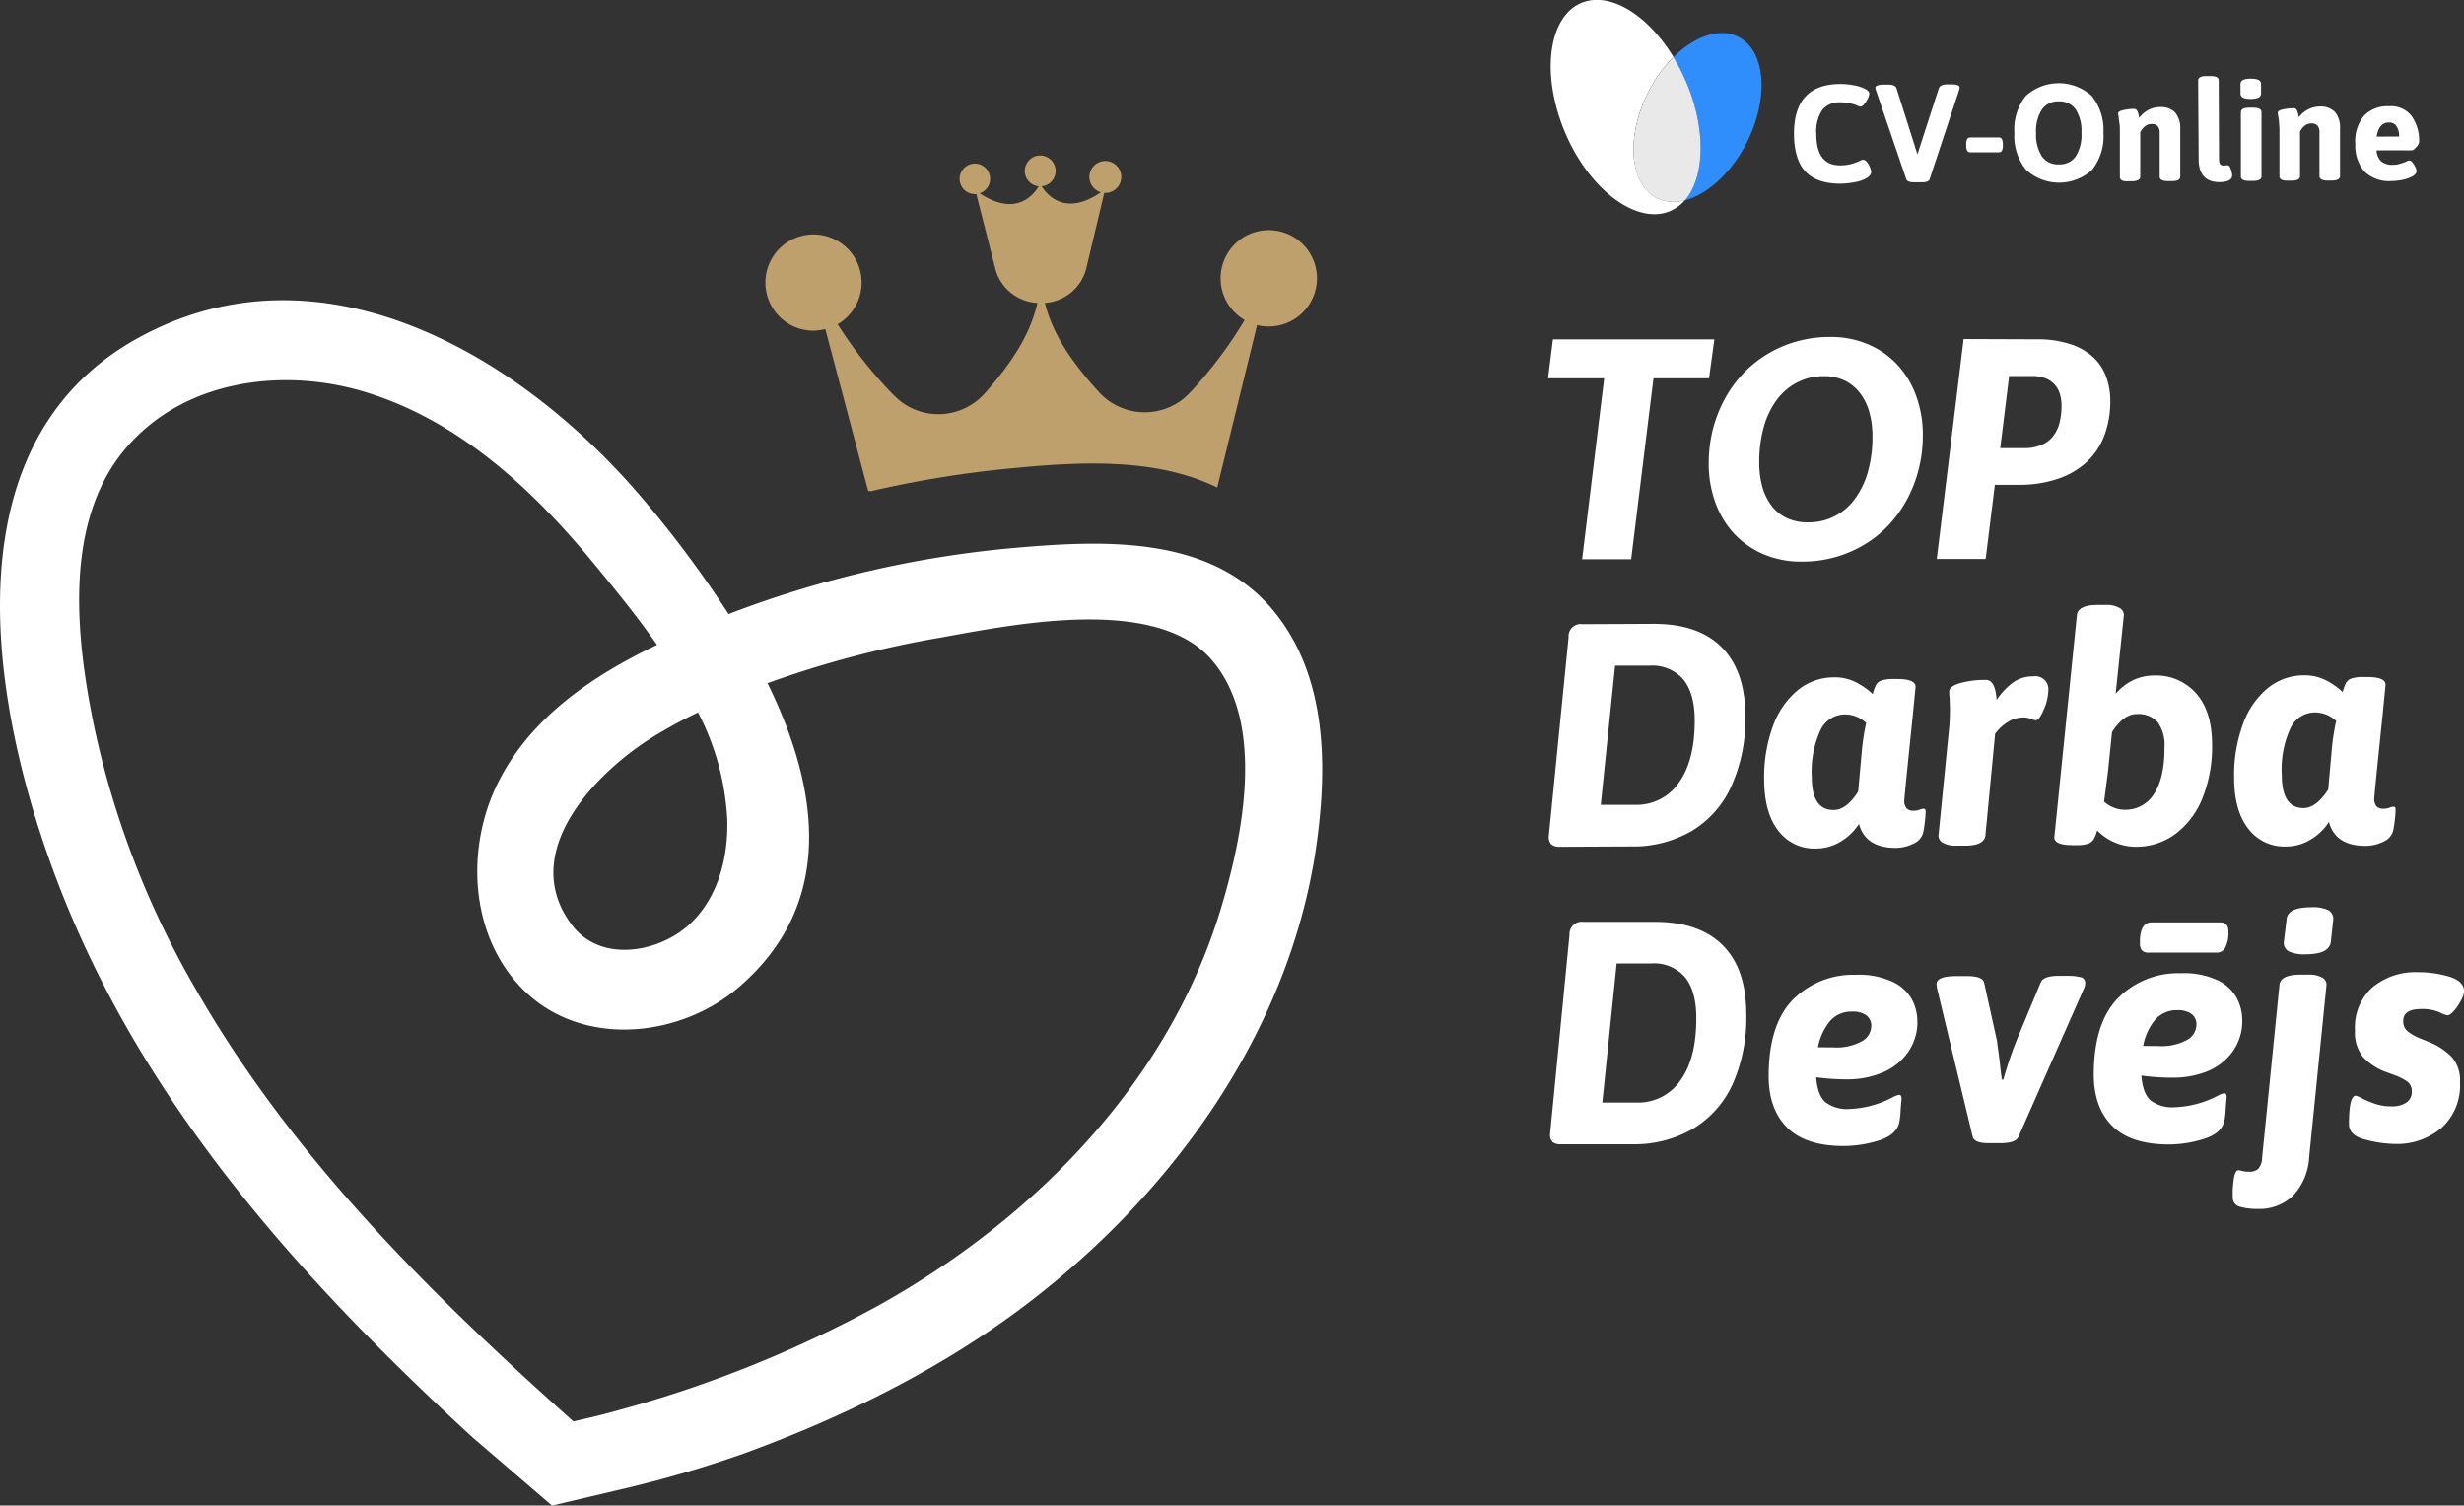
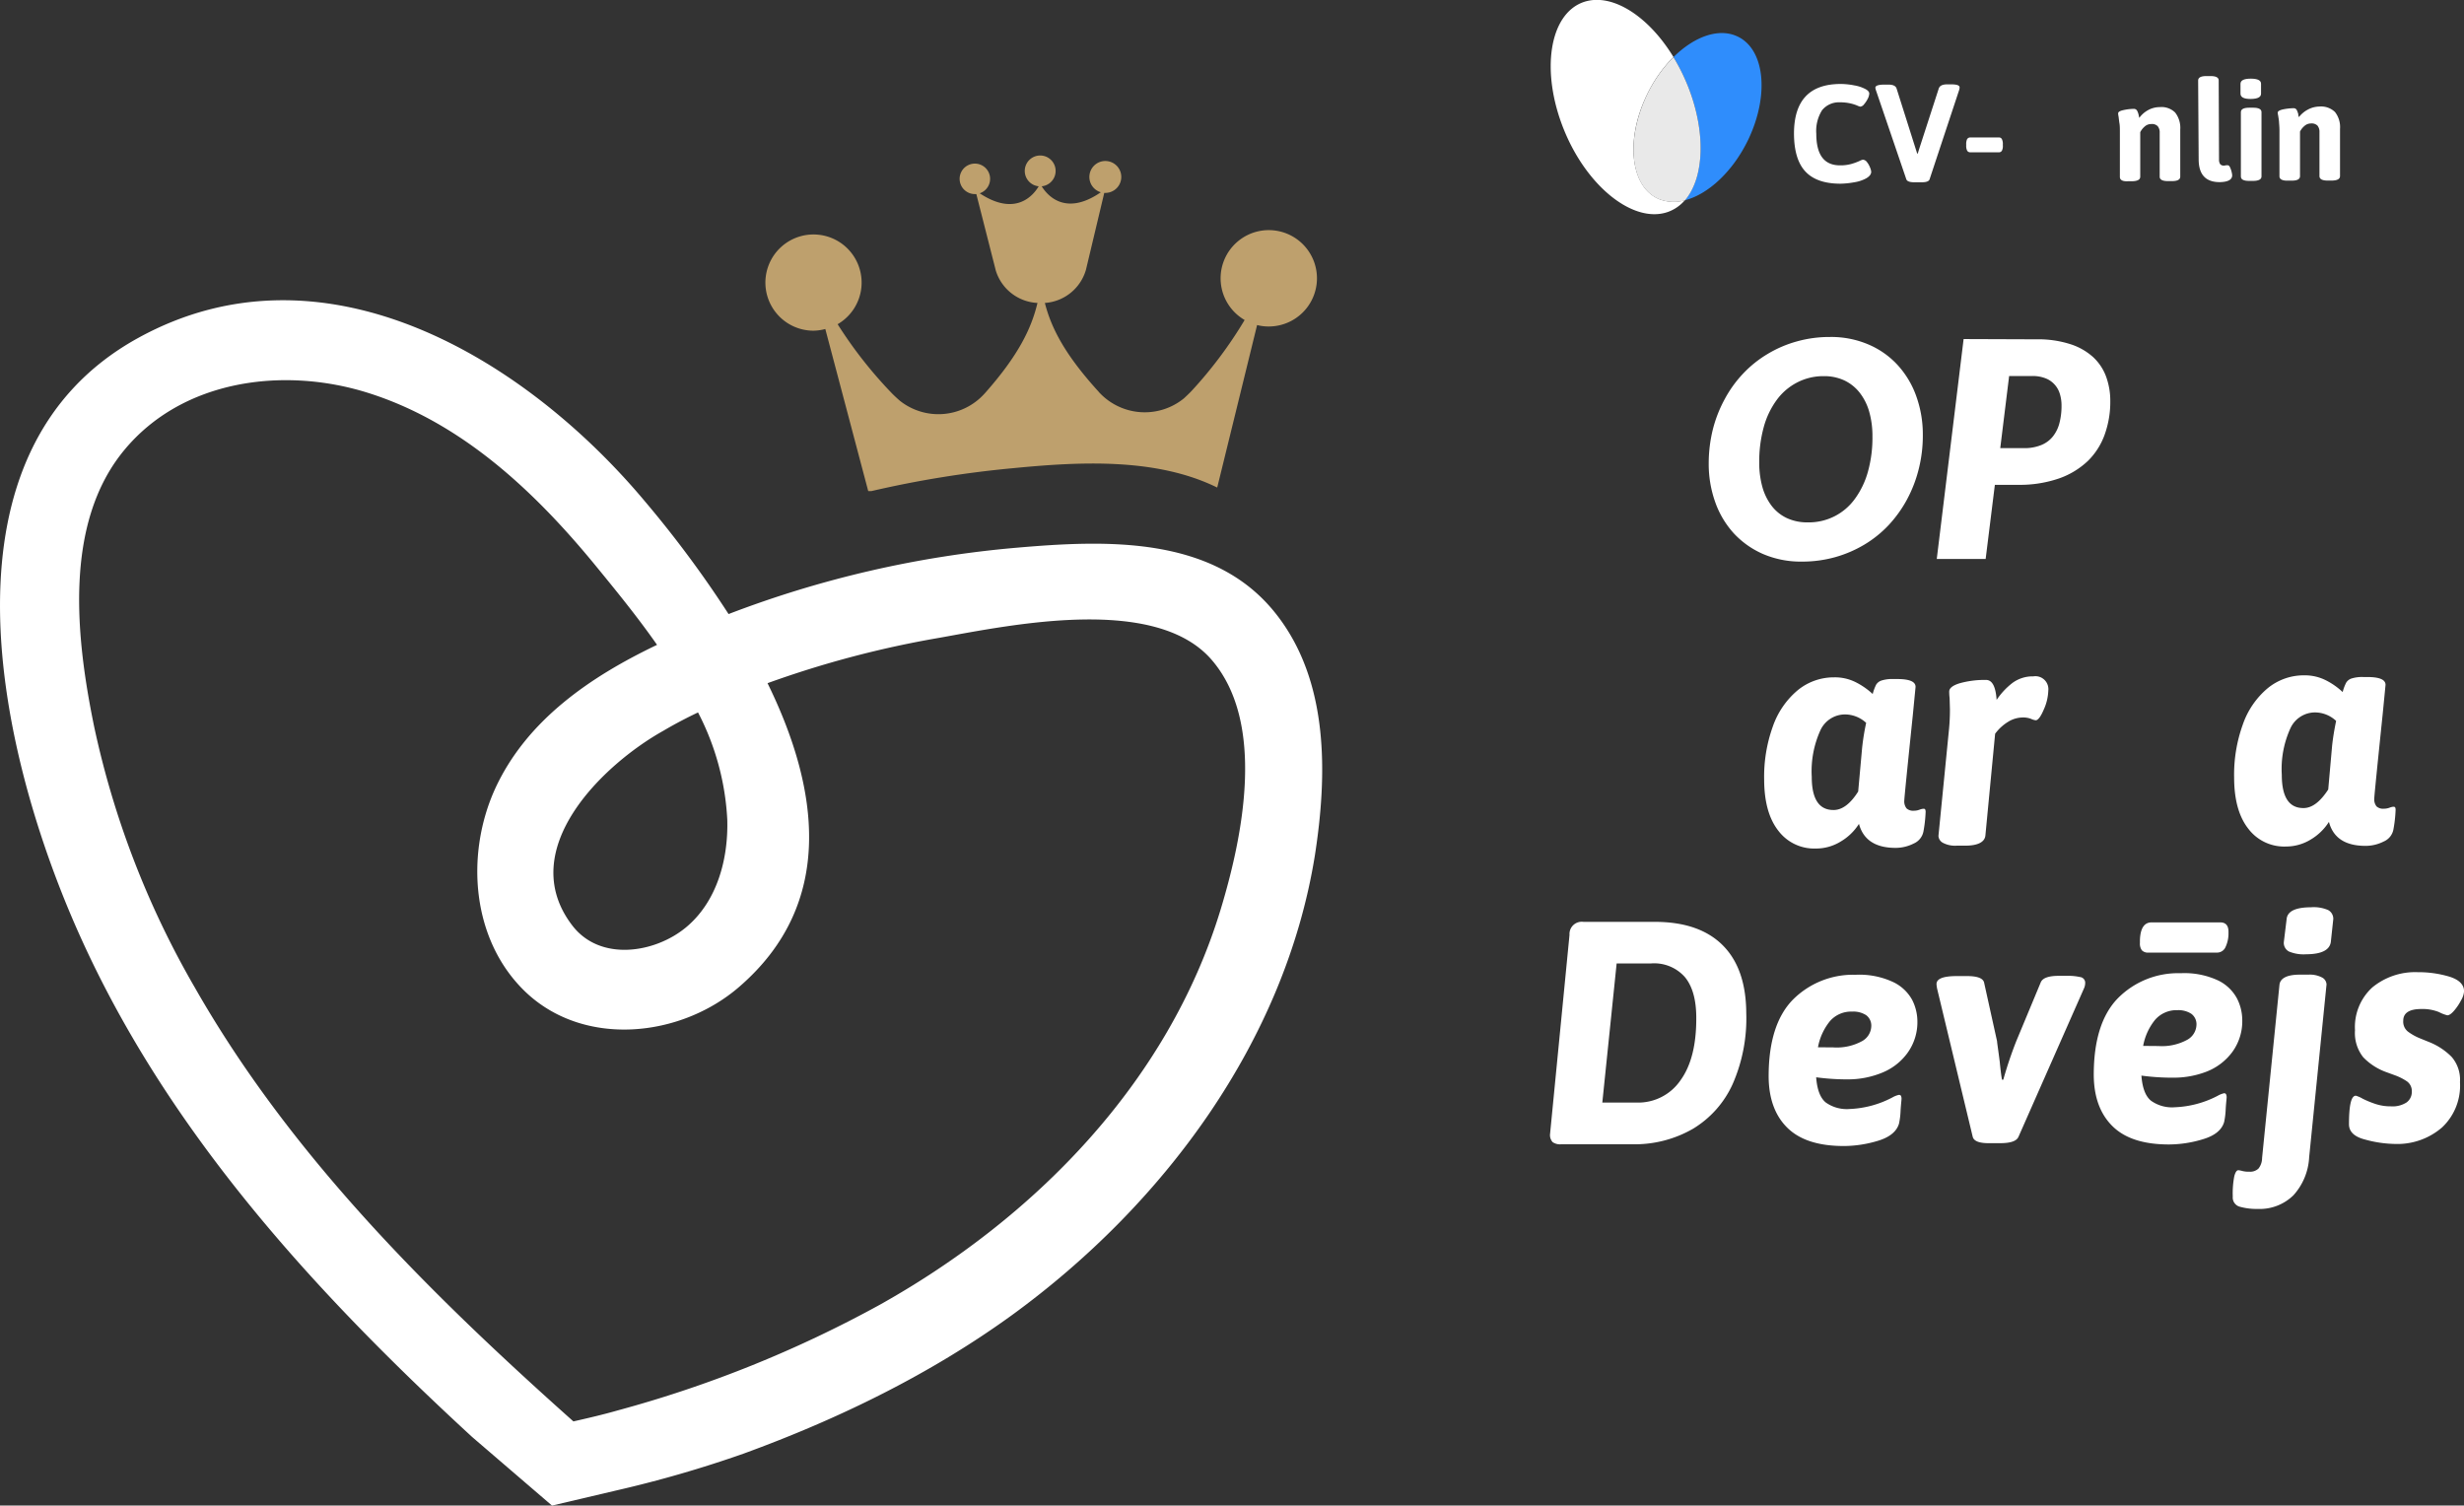
<svg xmlns="http://www.w3.org/2000/svg" viewBox="0 0 380 232.19">
  <rect x="0" y="0" width="380" height="232.19" fill="#333333" stroke="none" />
  <defs>
    <style>.cls-1{fill:#fff;}.cls-2{fill:#bea06d;}.cls-3{fill:#2f8dfc;}.cls-4{fill:#e9e9e9;}</style>
  </defs>
  <g id="Layer_2" data-name="Layer 2">
    <g id="Layer_1-2" data-name="Layer 1">
      <path class="cls-1" d="M196.78,94.67c-9.51-12.09-26.13-11.4-40-10.2A163.23,163.23,0,0,0,112.36,94.7,168.71,168.71,0,0,0,99.52,77.39C81,55.23,49.9,36.35,21.27,52.14-10.31,69.56-.44,114.37,11,141.28c13.45,31.68,36.73,57.25,61.78,80.3l.23.2,12.12,10.41,10-2.35a180.76,180.76,0,0,0,19.57-5.67c14.63-5.34,28.79-12.23,41.43-21.4,23.22-16.92,42-42,46.65-70.83C204.71,119.52,205,105.07,196.78,94.67Zm-89.13,15.2a40.19,40.19,0,0,1,4.51,16.51c.18,6.05-1.54,12.61-6.33,16.61s-13.29,5.38-17.6-.3c-8.9-11.68,4.79-24.81,14.09-30C104.06,111.66,105.83,110.74,107.65,109.87Zm80.62,30.32c-8.09,26.69-28.65,47.62-52.53,61a183.45,183.45,0,0,1-40.46,16.32c-2.24.64-4.54,1.18-6.85,1.7-22.14-19.74-43.56-40.91-58.36-66.87a137.55,137.55,0,0,1-15.54-40.23c-2.78-13.5-4.83-31.31,4.66-42.73,9-10.85,24.51-12.83,37.35-8.86C71,65,82.34,75.65,91.76,87.12c3.12,3.81,6.51,7.95,9.57,12.33-10.29,4.92-20.14,11.62-25,22.25C71.76,131.82,72.69,145,81.07,153c9.06,8.59,23.89,7,32.91-.79,15-12.93,12.31-30.7,4.39-46.85a154.93,154.93,0,0,1,26.51-7c11.17-2,33.34-6.65,42,3.42C195.28,111.55,191.63,129.08,188.27,140.19Z" />
      <path class="cls-2" d="M125.44,51a7.43,7.43,0,0,0,1.84-.26l6.62,25h.47a164,164,0,0,1,22-3.55c10.28-1,22-1.6,31.35,3l6.15-25.06a7,7,0,0,0,1.84.22,7.43,7.43,0,1,0-3.76-1,66,66,0,0,1-8.24,11c-.37.38-.75.74-1.13,1.09l0,0a9.57,9.57,0,0,1-13-.86.75.75,0,0,1-.12-.14c-5.13-5.63-7.3-9.72-8.32-13.72a7.09,7.09,0,0,0,6.34-5.13l2.82-11.84a.66.66,0,0,0,.14,0,2.46,2.46,0,1,0-.67-.1c-5.54,3.82-8.33.36-9.12-.92a2.38,2.38,0,1,0-.46,0c-.76,1.28-3.48,4.8-9.1,1.08a2.35,2.35,0,1,0-.67.12l.15,0,3,11.79a7.09,7.09,0,0,0,6.43,5c-.95,4-3,8.15-8.06,13.87l-.13.14a9.56,9.56,0,0,1-13,1.1l0,0c-.39-.33-.77-.69-1.15-1.06A66.66,66.66,0,0,1,129.18,50,7.42,7.42,0,1,0,125.44,51Z" />
-       <path class="cls-1" d="M239.25,130.23a1.71,1.71,0,0,1-.4-1.25l3.06-30.72a1.87,1.87,0,0,1,2.14-2l11-.05c4.57,0,8.07,1.19,10.47,3.61s3.63,5.92,3.65,10.49A25.17,25.17,0,0,1,267,121.27a15.46,15.46,0,0,1-6.09,6.88,18,18,0,0,1-9.35,2.39l-11,.05A2,2,0,0,1,239.25,130.23Zm12.95-6.11a7.87,7.87,0,0,0,6.72-3.43c1.64-2.27,2.45-5.49,2.44-9.63,0-2.78-.61-4.87-1.77-6.29a6.3,6.3,0,0,0-5.18-2.11l-5.33,0-2.21,21.46Z" />
      <path class="cls-1" d="M296.89,124.81a.86.86,0,0,1,.08.45,20.38,20.38,0,0,1-.33,2.94,2.55,2.55,0,0,1-1.51,1.89,6.17,6.17,0,0,1-2.79.67q-4.65,0-5.65-3.7a8.32,8.32,0,0,1-2.83,2.73,7.22,7.22,0,0,1-3.81,1.07,6.93,6.93,0,0,1-5.79-2.74q-2.17-2.76-2.19-7.85a22.87,22.87,0,0,1,1.34-8.24,12.74,12.74,0,0,1,3.82-5.57,8.78,8.78,0,0,1,5.65-2,7.13,7.13,0,0,1,3.35.77,11.36,11.36,0,0,1,2.58,1.8,7.28,7.28,0,0,1,.53-1.44,1.53,1.53,0,0,1,.83-.64,5.46,5.46,0,0,1,1.82-.23h.58c1.9,0,2.85.39,2.85,1.21l-.42,4.31q-1.32,12.74-1.32,13.23a1.74,1.74,0,0,0,.35,1.2,1.5,1.5,0,0,0,1.13.36,2.45,2.45,0,0,0,.85-.15,2.14,2.14,0,0,1,.57-.15C296.74,124.72,296.85,124.75,296.89,124.81Zm-9.09-13.33a4.83,4.83,0,0,0-3.24-1.3,4.18,4.18,0,0,0-3.83,2.48,15.26,15.26,0,0,0-1.32,7.14q0,5.13,3.36,5.12,2,0,3.8-2.85l.61-6.76A36.57,36.57,0,0,1,287.8,111.48Z" />
      <path class="cls-1" d="M315.89,106.52a7.59,7.59,0,0,1-.69,2.89c-.47,1.11-.89,1.67-1.25,1.67a2.36,2.36,0,0,1-.73-.22,3.34,3.34,0,0,0-1.28-.21,4.33,4.33,0,0,0-2.25.67,7.06,7.06,0,0,0-2,1.84l-1.5,15.68c-.09,1-1.12,1.57-3.08,1.58h-1.37a4,4,0,0,1-2.08-.43,1.28,1.28,0,0,1-.71-1.08l1.59-16.07a31.46,31.46,0,0,0,.18-3.48l-.05-1.71a8,8,0,0,1-.06-1c0-.52.54-.95,1.62-1.28a14.31,14.31,0,0,1,4.06-.51c.94,0,1.49,1,1.63,3.08a11,11,0,0,1,2.46-2.63,5.25,5.25,0,0,1,3.2-1A2,2,0,0,1,315.89,106.52Z" />
-       <path class="cls-1" d="M338.69,106.93q2.44,2.76,2.46,7.85a21.22,21.22,0,0,1-1.46,8.24,12.78,12.78,0,0,1-4.16,5.57,10.15,10.15,0,0,1-6.16,2,8.34,8.34,0,0,1-5.94-2.52,5.59,5.59,0,0,1-.56,1.4,1.66,1.66,0,0,1-.83.64,5.12,5.12,0,0,1-1.78.23h-.59c-1.9,0-2.84-.39-2.85-1.21l3.48-34.25c.09-1,1.12-1.57,3.08-1.58h1.37a3.93,3.93,0,0,1,2.08.44,1.26,1.26,0,0,1,.72,1.07L326.28,107a8.21,8.21,0,0,1,2.63-2.07,7.59,7.59,0,0,1,3.28-.75A8.22,8.22,0,0,1,338.69,106.93Zm-6.47,15.46q1.61-2.48,1.59-7.13a6.07,6.07,0,0,0-1.05-3.89,4,4,0,0,0-3.28-1.24c-1.31,0-2.57.93-3.76,2.76l-.66,6.42-.57,4.31a4.75,4.75,0,0,0,3.19,1.26A5.14,5.14,0,0,0,332.22,122.39Z" />
      <path class="cls-1" d="M369.38,124.51a.94.94,0,0,1,.07.44,20.38,20.38,0,0,1-.33,2.94,2.52,2.52,0,0,1-1.51,1.89,6.17,6.17,0,0,1-2.79.67c-3.1,0-5-1.22-5.65-3.7a8.38,8.38,0,0,1-2.82,2.73,7.28,7.28,0,0,1-3.82,1.07,6.93,6.93,0,0,1-5.79-2.74c-1.45-1.84-2.18-4.45-2.19-7.85a22.77,22.77,0,0,1,1.34-8.23,12.72,12.72,0,0,1,3.82-5.58,8.78,8.78,0,0,1,5.65-2,7.22,7.22,0,0,1,3.35.77,11.08,11.08,0,0,1,2.58,1.81,6.71,6.71,0,0,1,.54-1.45,1.52,1.52,0,0,1,.82-.64,5.46,5.46,0,0,1,1.82-.23h.58c1.9,0,2.85.39,2.85,1.21l-.42,4.31q-1.32,12.74-1.32,13.23a1.74,1.74,0,0,0,.35,1.2,1.5,1.5,0,0,0,1.13.36,2.55,2.55,0,0,0,.86-.15,2,2,0,0,1,.56-.15C369.22,124.41,369.33,124.44,369.38,124.51Zm-9.1-13.33a4.79,4.79,0,0,0-3.23-1.31,4.18,4.18,0,0,0-3.84,2.49,15.11,15.11,0,0,0-1.31,7.13q0,5.15,3.35,5.13c1.34,0,2.6-1,3.81-2.86l.6-6.76C359.79,113.79,360,112.52,360.28,111.18Z" />
      <path class="cls-1" d="M239.45,176.14a1.62,1.62,0,0,1-.4-1.25l3-30.72a1.89,1.89,0,0,1,2.15-2l11,0q6.86,0,10.47,3.6t3.64,10.49a25.17,25.17,0,0,1-2.1,10.93,15.49,15.49,0,0,1-6.1,6.88,18,18,0,0,1-9.34,2.4l-11,0A2,2,0,0,1,239.45,176.14Zm13-6.1a7.9,7.9,0,0,0,6.72-3.44q2.46-3.4,2.43-9.63,0-4.16-1.76-6.29a6.31,6.31,0,0,0-5.18-2.1l-5.34,0-2.21,21.46Z" />
      <path class="cls-1" d="M294.12,162.46a9,9,0,0,1-3.93,3,13.84,13.84,0,0,1-5,1,36,36,0,0,1-5.1-.32c.14,1.89.63,3.19,1.49,3.89a5.59,5.59,0,0,0,3.67,1,15.4,15.4,0,0,0,6.61-1.79,3.43,3.43,0,0,1,1-.39.36.36,0,0,1,.29.12,1,1,0,0,1,.1.56c0,.17-.08.74-.14,1.74a11.5,11.5,0,0,1-.24,2c-.35,1.21-1.41,2.09-3.17,2.64a18.46,18.46,0,0,1-5.33.83c-3.89,0-6.79-.92-8.71-2.8s-2.88-4.53-2.9-7.93q0-8,3.72-11.82a13.11,13.11,0,0,1,9.69-3.86,12.32,12.32,0,0,1,5.81,1.13,6.53,6.53,0,0,1,2.92,2.75,7.34,7.34,0,0,1,.8,3.19A8.1,8.1,0,0,1,294.12,162.46Zm-11.39-.93a8.12,8.12,0,0,0,4.5-1,2.73,2.73,0,0,0,1.36-2.24,2,2,0,0,0-.79-1.73,3.64,3.64,0,0,0-2.16-.55,4.32,4.32,0,0,0-3.45,1.5,8.94,8.94,0,0,0-1.82,4Z" />
      <path class="cls-1" d="M304.23,175.3l-5.48-22.8a5.49,5.49,0,0,1-.1-.73c0-.82,1-1.23,3.08-1.24h1.62q2.4,0,2.64,1l2,9.05c0,.2.17,1.24.41,3.14.13,1.33.25,2.27.35,2.79h.2a62.55,62.55,0,0,1,2-5.94l3.78-9.08c.29-.68,1.24-1,2.84-1h1.22a8.55,8.55,0,0,1,2,.19.88.88,0,0,1,.79.92,2.07,2.07,0,0,1-.19.84l-10.09,22.86c-.29.69-1.24,1-2.84,1h-1.57C305.28,176.33,304.4,176,304.23,175.3Z" />
      <path class="cls-1" d="M344.26,162.25a9,9,0,0,1-3.92,3,14.07,14.07,0,0,1-5,.95,35.93,35.93,0,0,1-5.09-.32c.14,1.89.63,3.19,1.49,3.88a5.58,5.58,0,0,0,3.67,1A15.54,15.54,0,0,0,342,169a3.6,3.6,0,0,1,1-.4.34.34,0,0,1,.29.13,1.07,1.07,0,0,1,.1.56c0,.16-.08.74-.14,1.74a11.64,11.64,0,0,1-.24,2c-.35,1.21-1.41,2.09-3.17,2.63a18.14,18.14,0,0,1-5.33.84c-3.89,0-6.79-.92-8.71-2.81s-2.88-4.52-2.9-7.92q0-8,3.72-11.82a13.05,13.05,0,0,1,9.69-3.86,12.28,12.28,0,0,1,5.8,1.13A6.51,6.51,0,0,1,345,154a7.33,7.33,0,0,1,.8,3.18A8.06,8.06,0,0,1,344.26,162.25Zm-13.95-15.71a1.76,1.76,0,0,1-.29-1.13V145c.06-1.83.66-2.75,1.8-2.75l10.58,0c.85,0,1.28.48,1.28,1.46v.4a5,5,0,0,1-.45,1.93,1.42,1.42,0,0,1-1.35.87l-10.57,0A1.25,1.25,0,0,1,330.31,146.54Zm2.57,14.78a8.14,8.14,0,0,0,4.5-1,2.73,2.73,0,0,0,1.36-2.24,2,2,0,0,0-.79-1.73,3.64,3.64,0,0,0-2.16-.56,4.36,4.36,0,0,0-3.45,1.51,8.88,8.88,0,0,0-1.82,4Z" />
      <path class="cls-1" d="M345.42,186.1a1.47,1.47,0,0,1-1.08-1.56,13.83,13.83,0,0,1,.23-3.12c.16-.63.37-.95.63-.95a3.16,3.16,0,0,1,.61.12,4.09,4.09,0,0,0,1.11.11,1.85,1.85,0,0,0,1.39-.49,2.65,2.65,0,0,0,.55-1.62l2.68-26.7c.1-1,1.12-1.57,3.08-1.58H356a4.07,4.07,0,0,1,2.09.43,1.27,1.27,0,0,1,.71,1.08l-2.68,26.65a9.42,9.42,0,0,1-2.42,5.86,7.42,7.42,0,0,1-5.53,2.11A9.54,9.54,0,0,1,345.42,186.1ZM353,146.74a1.51,1.51,0,0,1-.79-1.42l.43-3.53c.09-1.24,1.34-1.86,3.76-1.87a5.62,5.62,0,0,1,2.65.43,1.52,1.52,0,0,1,.79,1.41l-.38,3.53c-.19,1.24-1.46,1.87-3.81,1.88A5.86,5.86,0,0,1,353,146.74Z" />
      <path class="cls-1" d="M364.7,175.73c-1.62-.42-2.43-1.2-2.44-2.34,0-2.94.34-4.41,1.06-4.41a4.52,4.52,0,0,1,1.05.46,14.49,14.49,0,0,0,2,.82,7.38,7.38,0,0,0,2.35.36,4,4,0,0,0,2.42-.6,2,2,0,0,0,.81-1.72,1.81,1.81,0,0,0-.79-1.56,8.54,8.54,0,0,0-1.84-.92l-1.45-.53a9.29,9.29,0,0,1-3.41-2.24,6,6,0,0,1-1.27-4.16,8.27,8.27,0,0,1,2.66-6.6,10.37,10.37,0,0,1,7-2.36,16.72,16.72,0,0,1,4.9.69c1.5.47,2.26,1.23,2.26,2.27a3.27,3.27,0,0,1-.46,1.38,8.51,8.51,0,0,1-1.07,1.59q-.62.72-1.05.72a5.43,5.43,0,0,1-1.27-.49,6.81,6.81,0,0,0-2.75-.48c-1.86,0-2.79.62-2.78,1.83a1.94,1.94,0,0,0,.76,1.68,8.22,8.22,0,0,0,1.79,1l1.48.6a10.15,10.15,0,0,1,3.43,2.27,5.38,5.38,0,0,1,1.29,3.88,8.84,8.84,0,0,1-2.76,7,10.54,10.54,0,0,1-7.29,2.55A18.33,18.33,0,0,1,364.7,175.73Z" />
      <path class="cls-1" d="M278.42,26.44c-1.15-1.24-1.74-3.18-1.75-5.83q0-7.62,7.13-7.66a11,11,0,0,1,2.18.22,5.77,5.77,0,0,1,1.74.58c.37.21.56.44.56.69a2,2,0,0,1-.23.78,4,4,0,0,1-.57.86.86.86,0,0,1-.58.37,2.42,2.42,0,0,1-.52-.19,6.49,6.49,0,0,0-1.09-.33,6.92,6.92,0,0,0-1.54-.15A3.33,3.33,0,0,0,281,17a6,6,0,0,0-.89,3.63q0,4.89,3.68,4.87a6.26,6.26,0,0,0,1.67-.2,8.94,8.94,0,0,0,1.37-.5,1.49,1.49,0,0,1,.47-.17.82.82,0,0,1,.62.36,3.13,3.13,0,0,1,.47.82,2.22,2.22,0,0,1,.19.68c0,.37-.25.7-.75,1a5.62,5.62,0,0,1-1.86.62,13.18,13.18,0,0,1-2.16.22Q280.16,28.32,278.42,26.44Z" />
      <path class="cls-1" d="M294,27.67l-4.69-13.75a1.83,1.83,0,0,1-.09-.39c0-.31.44-.47,1.31-.48h.71c.71,0,1.13.2,1.26.62l2.93,9.26.24.75h.09l.23-.75L299,13.64q.21-.62,1.26-.63h.66c.86,0,1.29.15,1.29.47a1.54,1.54,0,0,1-.06.38l-4.57,13.8q-.15.45-1.2.45h-1.11Q294.19,28.12,294,27.67Z" />
      <path class="cls-1" d="M303.38,23.24a1.66,1.66,0,0,1-.15-.81v-.15a1.75,1.75,0,0,1,.14-.82.56.56,0,0,1,.49-.26h4.38a.5.5,0,0,1,.49.25,1.66,1.66,0,0,1,.15.81v.15a1.59,1.59,0,0,1-.14.82.52.52,0,0,1-.49.26l-4.38,0A.54.54,0,0,1,303.38,23.24Z" />
-       <path class="cls-1" d="M312.46,26.19a8.23,8.23,0,0,1-1.8-5.68,8.21,8.21,0,0,1,1.75-5.7,7.55,7.55,0,0,1,10.19,0,8.3,8.3,0,0,1,1.79,5.68,8.31,8.31,0,0,1-1.74,5.7,7.55,7.55,0,0,1-10.19,0Zm7.68-2.1a6.23,6.23,0,0,0,.86-3.62,6.14,6.14,0,0,0-.89-3.61,3,3,0,0,0-2.6-1.22,3,3,0,0,0-2.6,1.24A6.13,6.13,0,0,0,314,20.5a6.23,6.23,0,0,0,.9,3.61,3,3,0,0,0,2.61,1.24A3,3,0,0,0,320.14,24.09Z" />
      <path class="cls-1" d="M326.93,27.3l0-6.79c0-.63,0-1.11-.06-1.45s-.09-.71-.15-1.12a2.53,2.53,0,0,1-.06-.45c0-.23.28-.4.86-.52a7.67,7.67,0,0,1,1.53-.18.56.56,0,0,1,.54.29,2.48,2.48,0,0,1,.23.63l.1.47A4.09,4.09,0,0,1,331.25,17a3.67,3.67,0,0,1,1.82-.48,3,3,0,0,1,2.38.83,3.84,3.84,0,0,1,.79,2.63l0,7.26q0,.69-1.29.69h-.59c-.86,0-1.29-.22-1.29-.68l0-6.79a1.48,1.48,0,0,0-.31-1,1.24,1.24,0,0,0-1-.33,1.47,1.47,0,0,0-1,.38,2.89,2.89,0,0,0-.69.87l0,6.87c0,.46-.43.69-1.29.7h-.6C327.36,28,326.93,27.76,326.93,27.3Z" />
      <path class="cls-1" d="M339.08,24.59,339,12.42c0-.46.43-.69,1.28-.69h.6c.86,0,1.29.22,1.29.68l.05,12.21a1.18,1.18,0,0,0,.19.71.74.74,0,0,0,.59.21,1.35,1.35,0,0,0,.29-.05,1.23,1.23,0,0,1,.29,0c.13,0,.24.11.34.32a3.6,3.6,0,0,1,.24.7,2.89,2.89,0,0,1,.09.52c0,.7-.68,1.05-2,1.06C340.14,28.06,339.09,26.9,339.08,24.59Z" />
      <path class="cls-1" d="M345.53,14.45V12.93c0-.53.52-.8,1.58-.8s1.59.26,1.59.78v1.53c0,.54-.52.81-1.58.82S345.54,15,345.53,14.45Zm.06,12.77,0-9.92q0-.69,1.29-.69h.6c.85,0,1.28.22,1.29.67l0,9.93c0,.45-.43.68-1.28.69h-.6C346,27.9,345.59,27.68,345.59,27.22Z" />
      <path class="cls-1" d="M351.54,27.19l0-6.79a12.89,12.89,0,0,0-.06-1.44c0-.34-.08-.72-.14-1.13a2.78,2.78,0,0,1-.07-.45c0-.23.29-.4.87-.52a8.39,8.39,0,0,1,1.53-.17.54.54,0,0,1,.54.28,3.38,3.38,0,0,1,.23.63c0,.23.08.39.09.47a4.37,4.37,0,0,1,1.37-1.16,3.89,3.89,0,0,1,1.82-.48,3.09,3.09,0,0,1,2.38.84,3.76,3.76,0,0,1,.78,2.62l0,7.26c0,.46-.43.69-1.29.7H359c-.85,0-1.28-.22-1.29-.68l0-6.8a1.48,1.48,0,0,0-.31-1,1.28,1.28,0,0,0-1-.33,1.51,1.51,0,0,0-1,.38,2.74,2.74,0,0,0-.69.87l0,6.88c0,.46-.42.69-1.28.69h-.6C352,27.88,351.54,27.65,351.54,27.19Z" />
-       <path class="cls-1" d="M364.64,26.44a6,6,0,0,1-1.4-4.18,6.14,6.14,0,0,1,1.37-4.44,5,5,0,0,1,3.81-1.43,4,4,0,0,1,3.51,1.53,6.57,6.57,0,0,1,1.15,4,1.49,1.49,0,0,1-.44.76c-.29.34-.51.5-.65.5l-5.47,0a2.43,2.43,0,0,0,.74,1.73,2.69,2.69,0,0,0,1.74.51,4.1,4.1,0,0,0,1.09-.15,10.46,10.46,0,0,0,1-.35,1.28,1.28,0,0,1,.47-.18.71.71,0,0,1,.48.31,2.86,2.86,0,0,1,.45.71,1.47,1.47,0,0,1,.19.6c0,.33-.22.62-.66.85a5.53,5.53,0,0,1-1.58.54,9.39,9.39,0,0,1-1.61.17A5.41,5.41,0,0,1,364.64,26.44ZM370,21.05a2.87,2.87,0,0,0-.4-1.57,1.28,1.28,0,0,0-1.15-.59c-1.06,0-1.7.73-1.92,2.18Z" />
      <path class="cls-3" d="M267.75,5.53c-2.88-1.21-6.55.19-9.67,3.28a30.43,30.43,0,0,1,2.15,4.27c2.93,7.23,2.61,14.35-.4,17.81,3.61-.92,7.47-4.47,9.84-9.47,3.29-7,2.43-14.07-1.92-15.89" />
      <path class="cls-1" d="M255.84,30.69c-4.35-1.83-5.21-9-1.93-15.9a21.51,21.51,0,0,1,4.17-6c-3.88-6.37-9.57-10-13.92-8.45-5.25,1.9-6.58,10.67-3,19.59S252,34.57,257.27,32.67a6.16,6.16,0,0,0,2.56-1.78,6.29,6.29,0,0,1-4-.2" />
      <path class="cls-4" d="M260.23,13.08a30.43,30.43,0,0,0-2.15-4.27,21.51,21.51,0,0,0-4.17,6c-3.28,7-2.42,14.07,1.93,15.9a6.29,6.29,0,0,0,4,.2c3-3.46,3.33-10.58.4-17.81" />
-       <path class="cls-1" d="M263.57,58.34H255l-3.44,27.9H244l3.4-27.9h-8.66l.75-6h24.9Z" />
      <path class="cls-1" d="M296.54,67.11a21.11,21.11,0,0,1-.64,5.26,20.12,20.12,0,0,1-1.81,4.68A19.11,19.11,0,0,1,291.25,81a17.47,17.47,0,0,1-3.74,3A18.59,18.59,0,0,1,283,85.93a18.86,18.86,0,0,1-5.1.68,14.78,14.78,0,0,1-6-1.17,13.5,13.5,0,0,1-4.53-3.21,14.1,14.1,0,0,1-2.85-4.8,17.46,17.46,0,0,1-1-5.94,21.75,21.75,0,0,1,.64-5.28A20,20,0,0,1,266,61.53a18.25,18.25,0,0,1,2.85-3.94,17.52,17.52,0,0,1,3.75-3,18,18,0,0,1,4.49-1.93,18.57,18.57,0,0,1,5.12-.69,14.62,14.62,0,0,1,6,1.18,13,13,0,0,1,4.51,3.22,14.08,14.08,0,0,1,2.84,4.82A17.45,17.45,0,0,1,296.54,67.11Zm-7.77.19a13.68,13.68,0,0,0-.5-3.81,8.5,8.5,0,0,0-1.47-2.93,6.57,6.57,0,0,0-2.36-1.89,7.32,7.32,0,0,0-3.16-.66,8.76,8.76,0,0,0-4.17,1A9,9,0,0,0,274,61.69a12.77,12.77,0,0,0-2,4.2,20.07,20.07,0,0,0-.69,5.43,14,14,0,0,0,.49,3.8,8.65,8.65,0,0,0,1.43,2.9,6.39,6.39,0,0,0,2.34,1.88,7.4,7.4,0,0,0,3.19.66,8.74,8.74,0,0,0,7.32-3.65,12.92,12.92,0,0,0,2-4.19A19.55,19.55,0,0,0,288.77,67.3Z" />
      <path class="cls-1" d="M314.09,52.33a16.16,16.16,0,0,1,5.18.74,9.54,9.54,0,0,1,3.53,2,7.74,7.74,0,0,1,2,3,10.87,10.87,0,0,1,.65,3.78,14.93,14.93,0,0,1-.85,5.13,10.74,10.74,0,0,1-2.59,4.09,12.41,12.41,0,0,1-4.42,2.7,18.55,18.55,0,0,1-6.33,1h-3.61l-1.42,11.43h-7.54l4.14-33.91Zm-2,16.78a6.81,6.81,0,0,0,2.73-.48,4.38,4.38,0,0,0,1.8-1.35,5.49,5.49,0,0,0,1-2.08,10.47,10.47,0,0,0,.31-2.65,6,6,0,0,0-.27-1.84,3.68,3.68,0,0,0-.83-1.44,3.64,3.64,0,0,0-1.4-.94,5.37,5.37,0,0,0-2-.34h-3.58l-1.37,11.12Z" />
    </g>
  </g>
</svg>